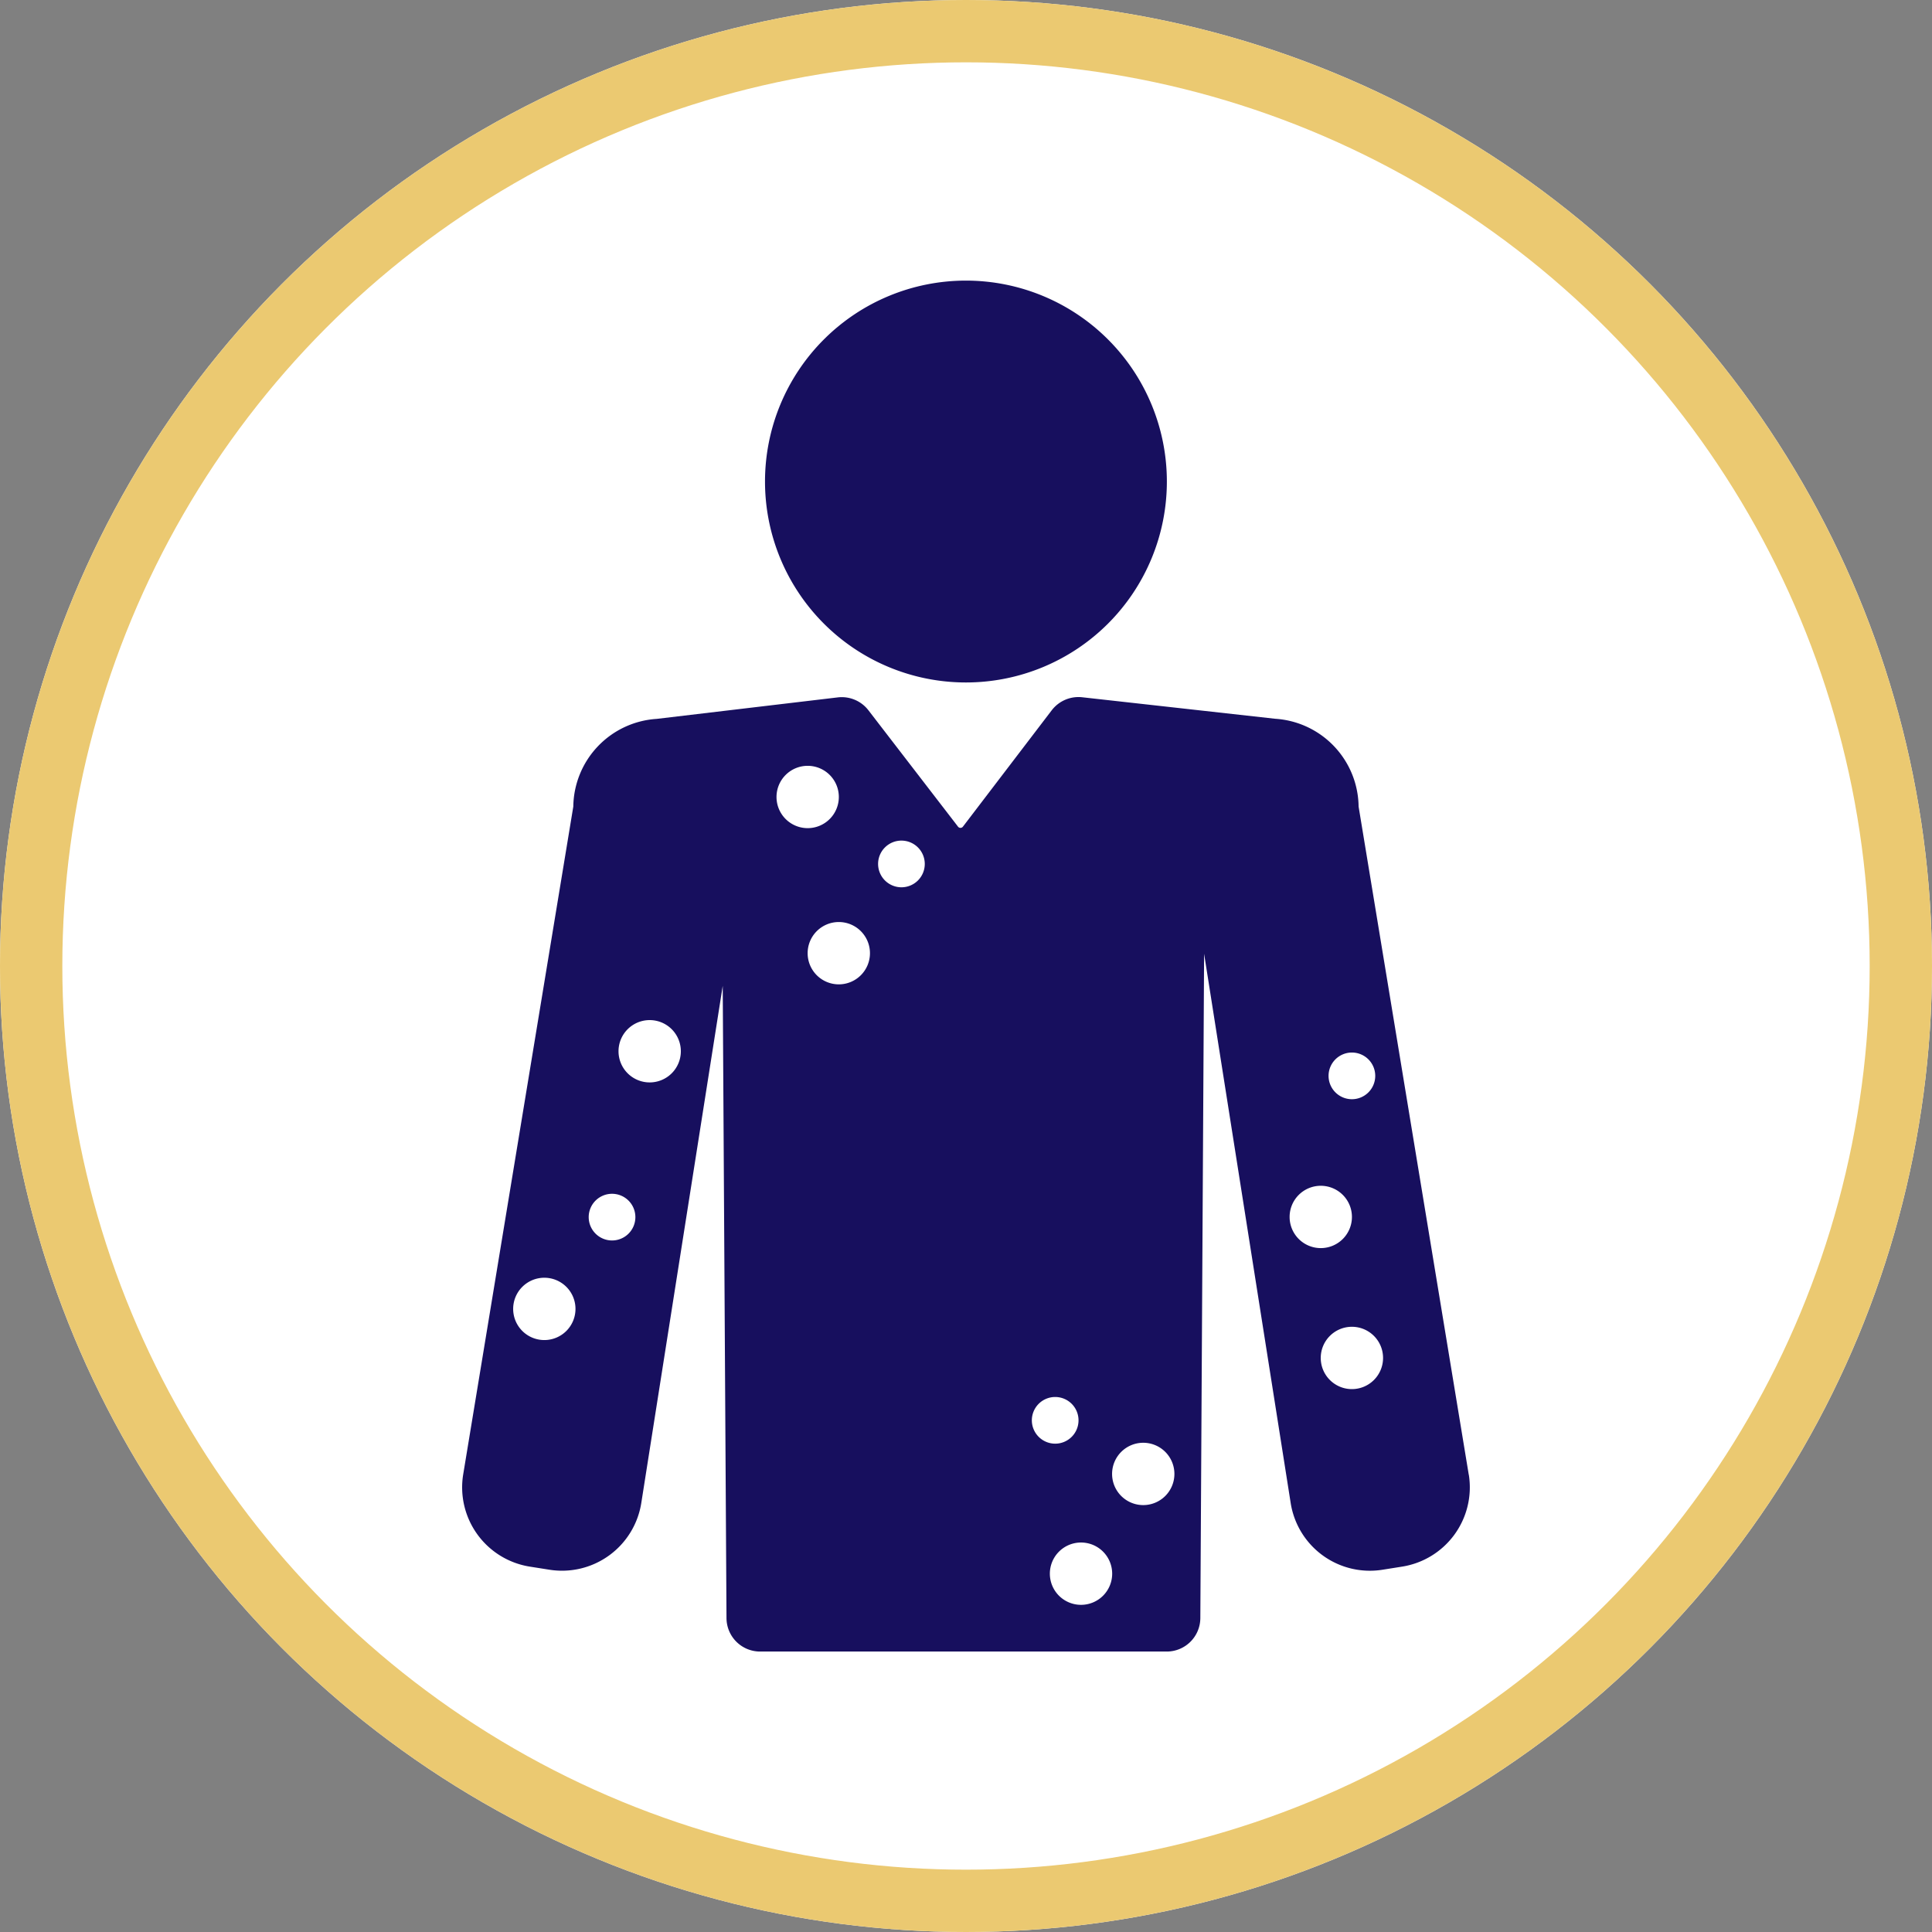
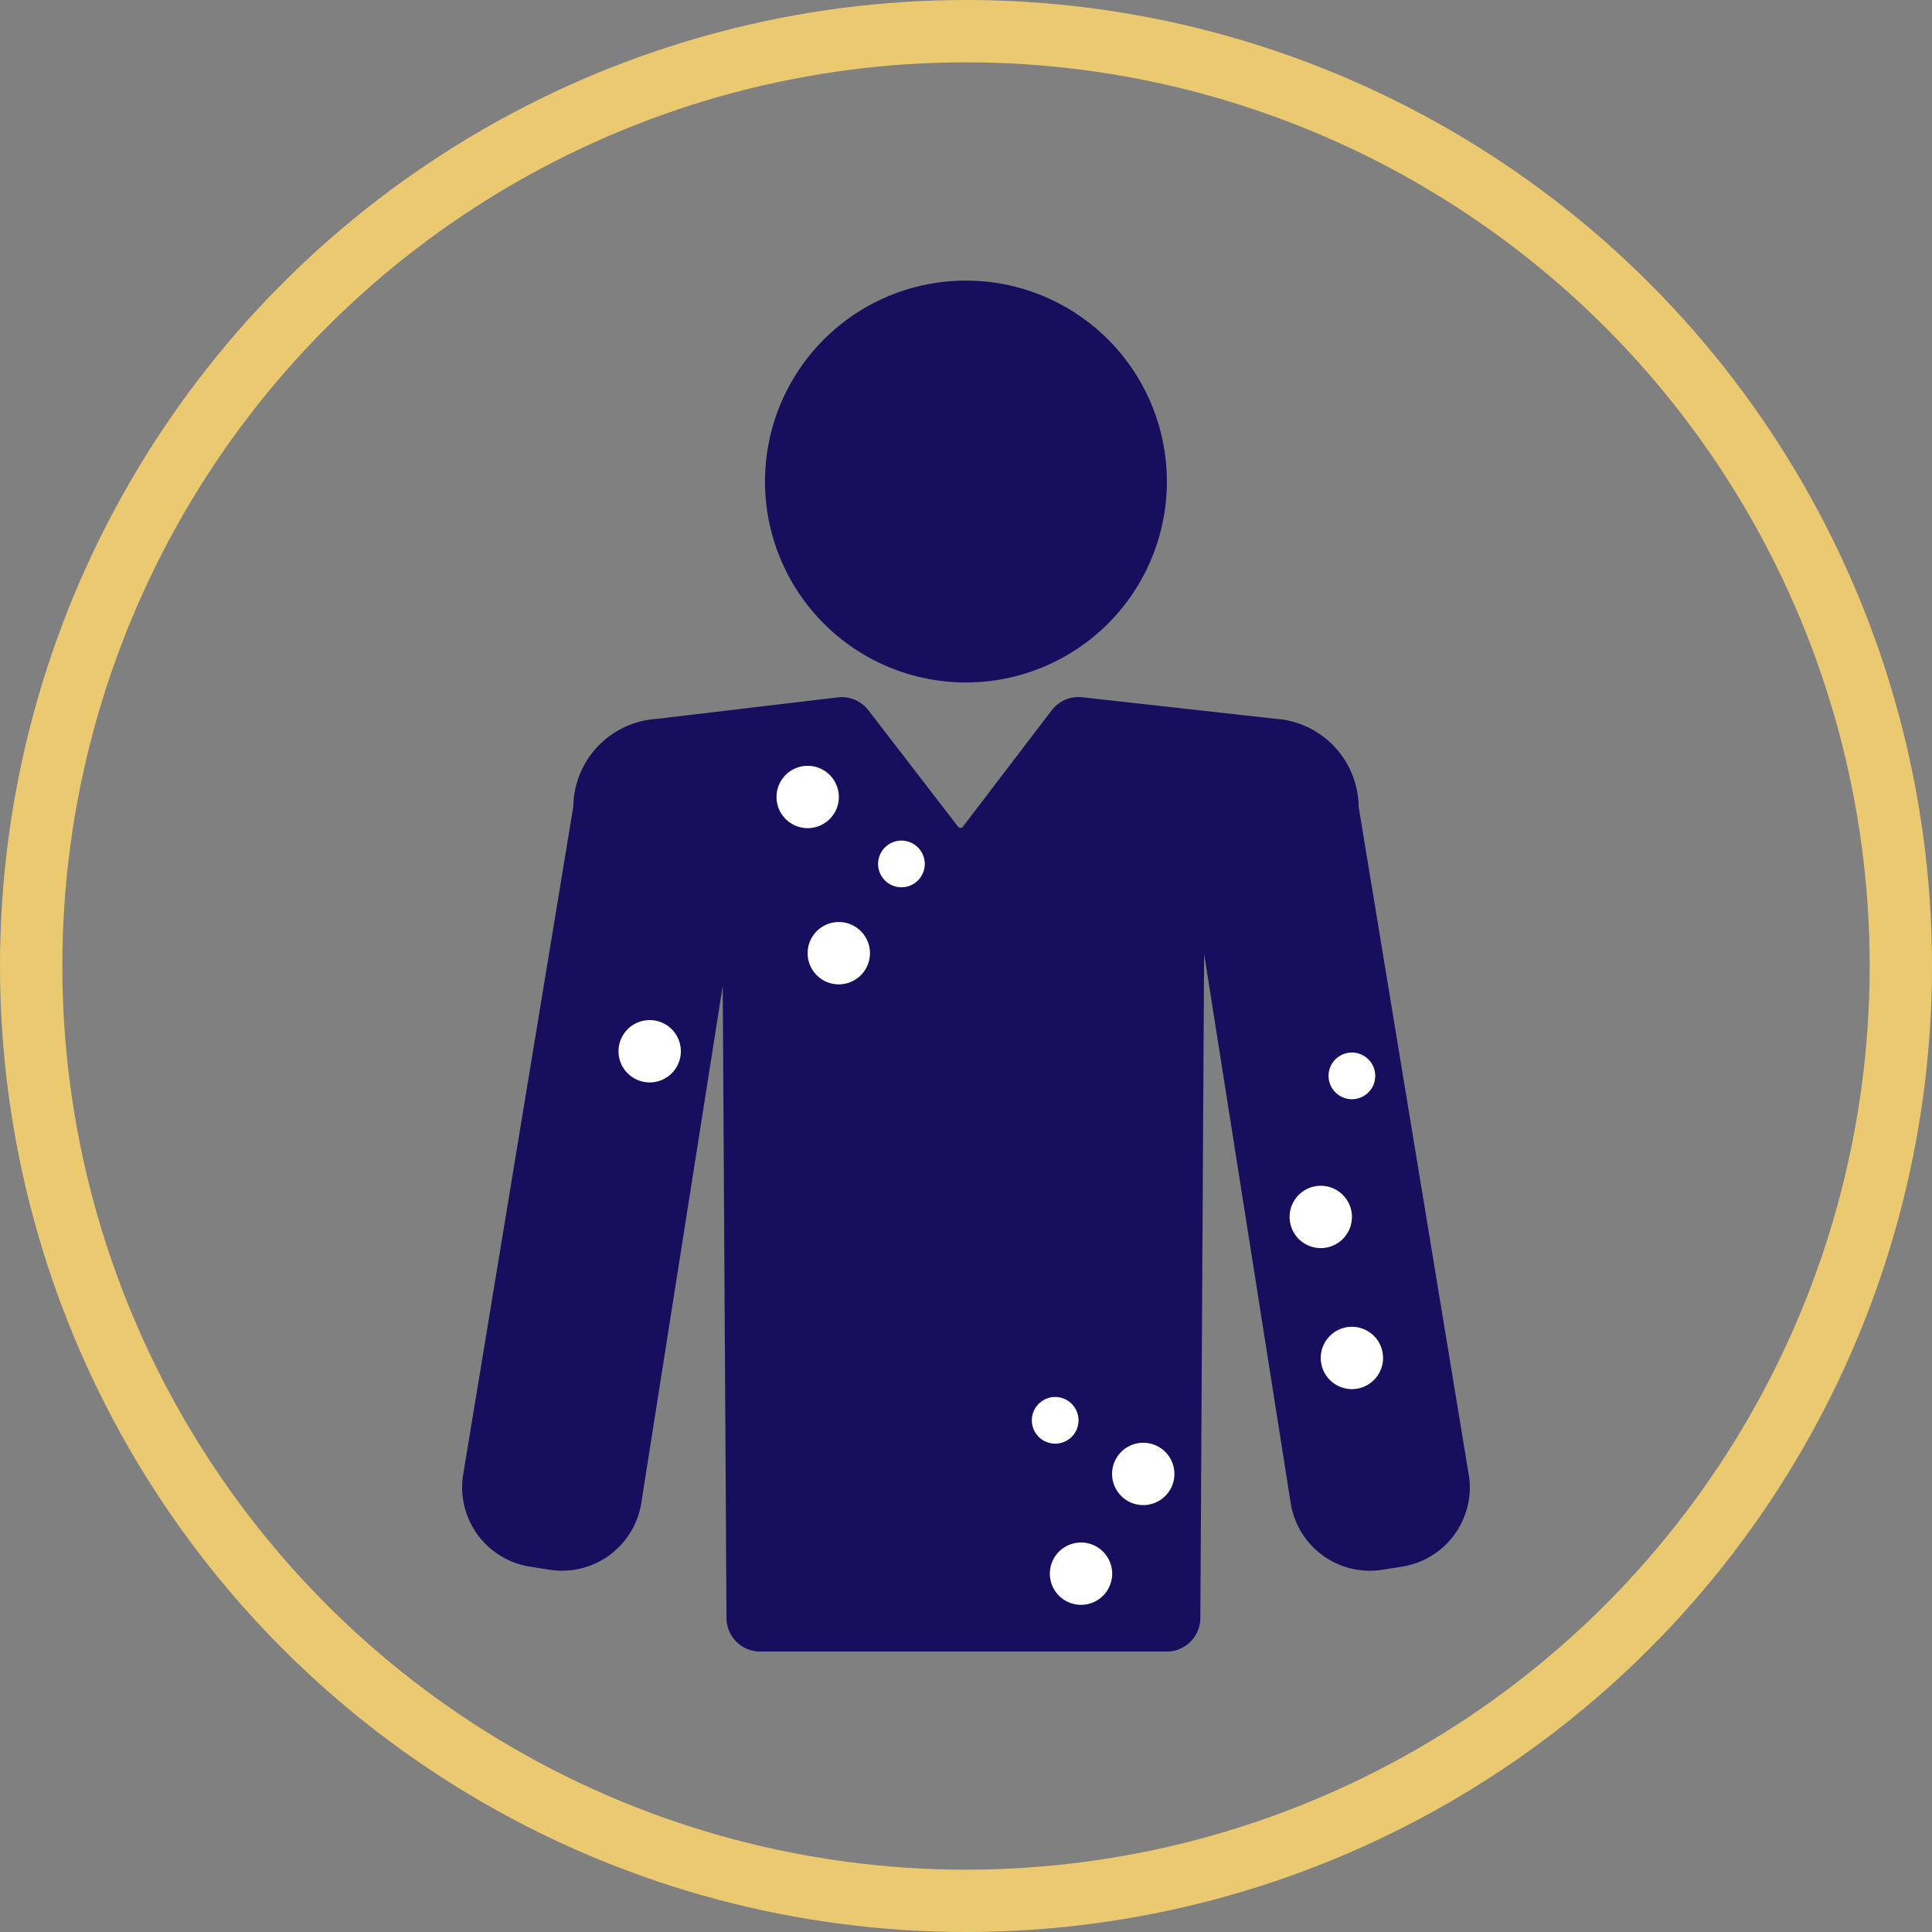
<svg xmlns="http://www.w3.org/2000/svg" width="62" height="62" viewBox="0 0 62 62">
  <rect x="0" y="0" width="62" height="62" fill="#808080" stroke="none" />
  <defs>
    <clipPath id="avp6sa0jda">
      <path data-name="Rectangle 1304" transform="translate(962 2852)" style="stroke:#707070;fill:#fff" d="M0 0h44v44H0z" />
    </clipPath>
  </defs>
  <g data-name="Ellipse 9386" style="stroke:#ebc971;stroke-width:2px;fill:#fff">
-     <circle cx="31" cy="31" r="31" style="stroke:none" />
    <circle cx="31" cy="31" r="30" style="fill:none" />
  </g>
  <g transform="translate(-953.001 -2842.999)" style="clip-path:url(#avp6sa0jda)" data-name="skin-rash-icon">
    <path data-name="Path 84122" d="M32.305 49.048 28.769 27.6a2.858 2.858 0 0 0-2.676-2.817l-6.193-.69a1.081 1.081 0 0 0-.979.418l-2.845 3.728a.1.1 0 0 1-.167 0l-2.87-3.728a1.081 1.081 0 0 0-.983-.414l-5.814.69A2.857 2.857 0 0 0 3.568 27.6L.032 49.048a2.576 2.576 0 0 0 2.142 2.944l.634.1a2.576 2.576 0 0 0 2.942-2.144l2.613-16.594.121 20.29a1.079 1.079 0 0 0 1.08 1.073H22.61a1.079 1.079 0 0 0 1.08-1.073l.121-21.32 2.778 17.624a2.572 2.572 0 0 0 2.944 2.144l.63-.1a2.576 2.576 0 0 0 2.144-2.944" transform="translate(967.831 2841.282)" style="fill:#170f5e" />
    <path data-name="Path 84123" d="M23.961 12.9a6.448 6.448 0 1 0-6.448-6.448 6.448 6.448 0 0 0 6.448 6.448" transform="translate(960.038 2852)" style="fill:#170f5e" />
    <path data-name="Path 84124" d="M48.848 54.345a1 1 0 1 0-1-1 1 1 0 0 0 1 1" transform="translate(946.538 2828.707)" style="fill:#fff" />
-     <path data-name="Path 84125" d="M8.072 54.3a.749.749 0 1 0-.75-.75.75.75 0 0 0 .75.75" transform="translate(964.571 2828.507)" style="fill:#fff" />
    <path data-name="Path 84126" d="M19.181 30.063a1 1 0 1 0-1-1 1 1 0 0 0 1 1" transform="translate(959.739 2839.512)" style="fill:#fff" />
    <path data-name="Path 84127" d="M50.848 46.137a.749.749 0 1 0-.75-.75.75.75 0 0 0 .75.75" transform="translate(945.538 2832.137)" style="fill:#fff" />
    <path data-name="Path 84128" d="M20.981 39.1a1 1 0 1 0-1-1 1 1 0 0 0 1 1" transform="translate(958.938 2835.488)" style="fill:#fff" />
    <path data-name="Path 84129" d="M10.042 44.764a1 1 0 1 0-1-1 1 1 0 0 0 1 1" transform="translate(963.808 2832.971)" style="fill:#fff" />
    <path data-name="Path 84130" d="M24.8 33.883a.749.749 0 1 0-.75-.75.75.75 0 0 0 .75.75" transform="translate(957.13 2837.59)" style="fill:#fff" />
    <path data-name="Path 84131" d="M50.648 62.5a1 1 0 1 0-1-1 1 1 0 0 0 1 1" transform="translate(945.737 2825.077)" style="fill:#fff" />
    <path data-name="Path 84132" d="M33.693 66.054a.749.749 0 1 0-.75-.75.75.75 0 0 0 .75.75" transform="translate(953.171 2823.274)" style="fill:#fff" />
-     <path data-name="Path 84133" d="M3.954 59.661a1 1 0 1 0-1-1 1 1 0 0 0 1 1" transform="translate(966.515 2826.342)" style="fill:#fff" />
    <path data-name="Path 84134" d="M34.982 74.971a1 1 0 1 0-1-1 1 1 0 0 0 1 1" transform="translate(952.71 2819.529)" style="fill:#fff" />
    <path data-name="Path 84135" d="M38.583 69.2a1 1 0 1 0-1-1 1 1 0 0 0 1 1" transform="translate(951.106 2822.099)" style="fill:#fff" />
  </g>
</svg>